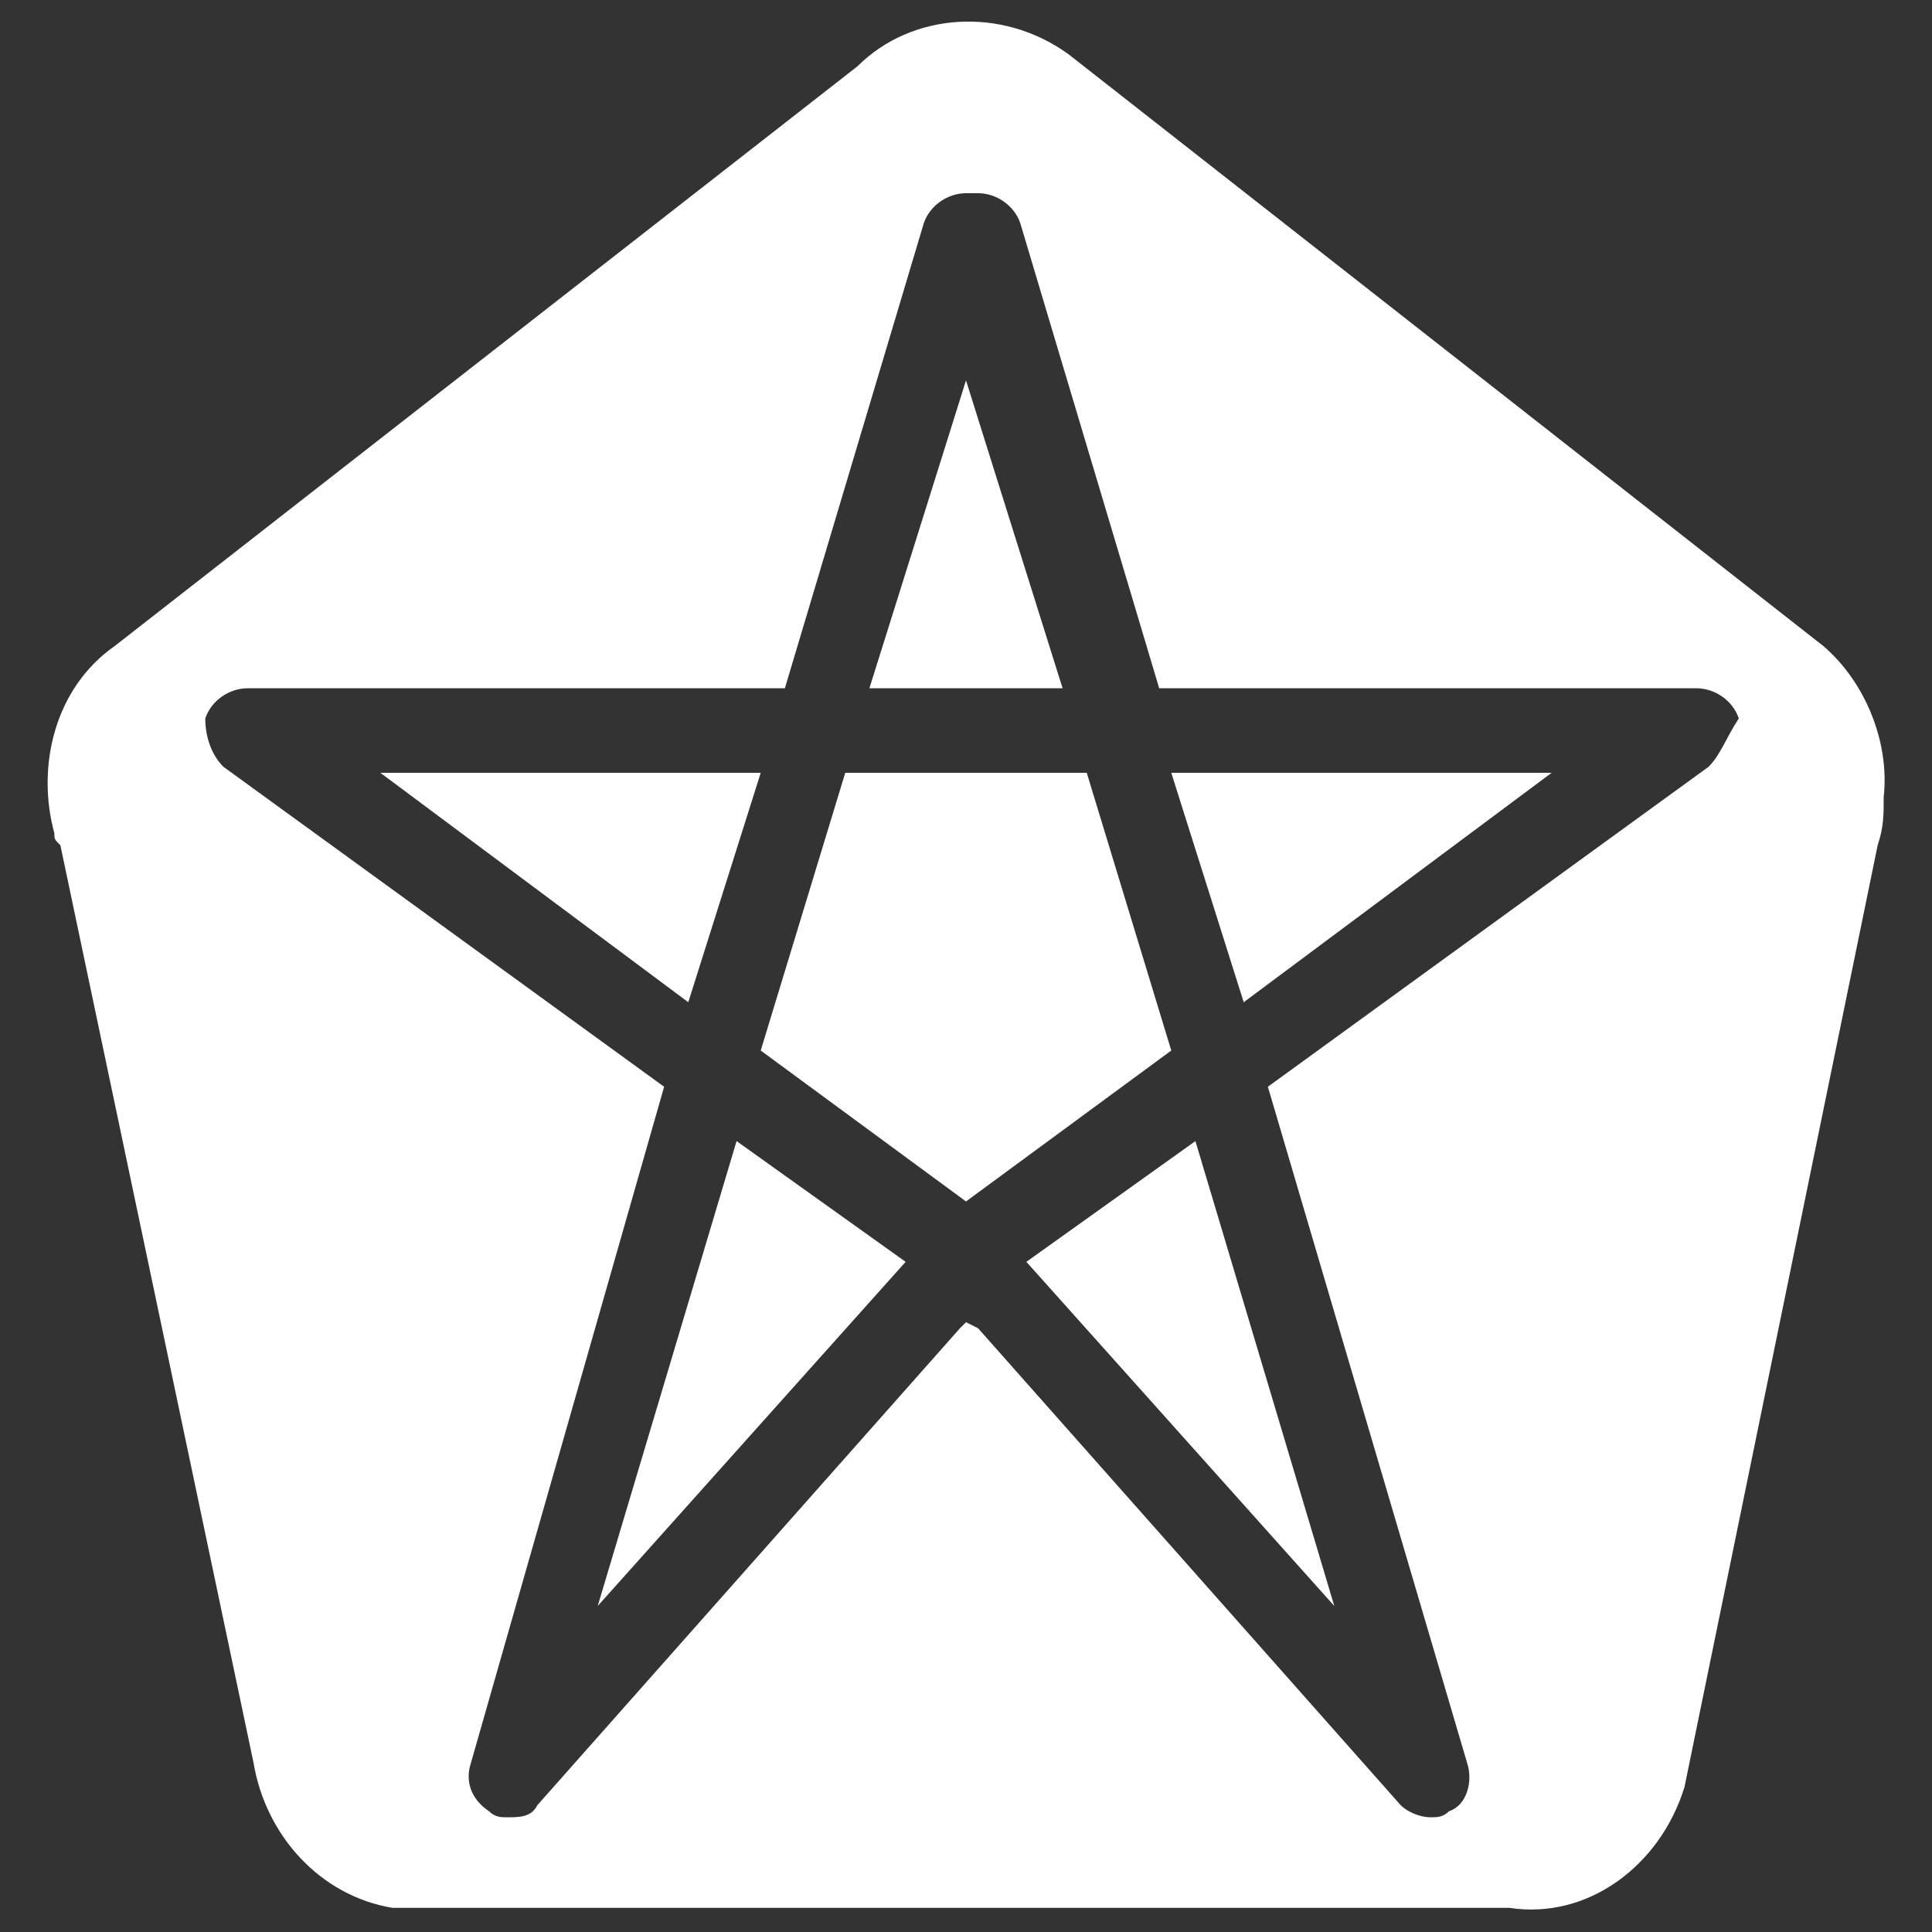
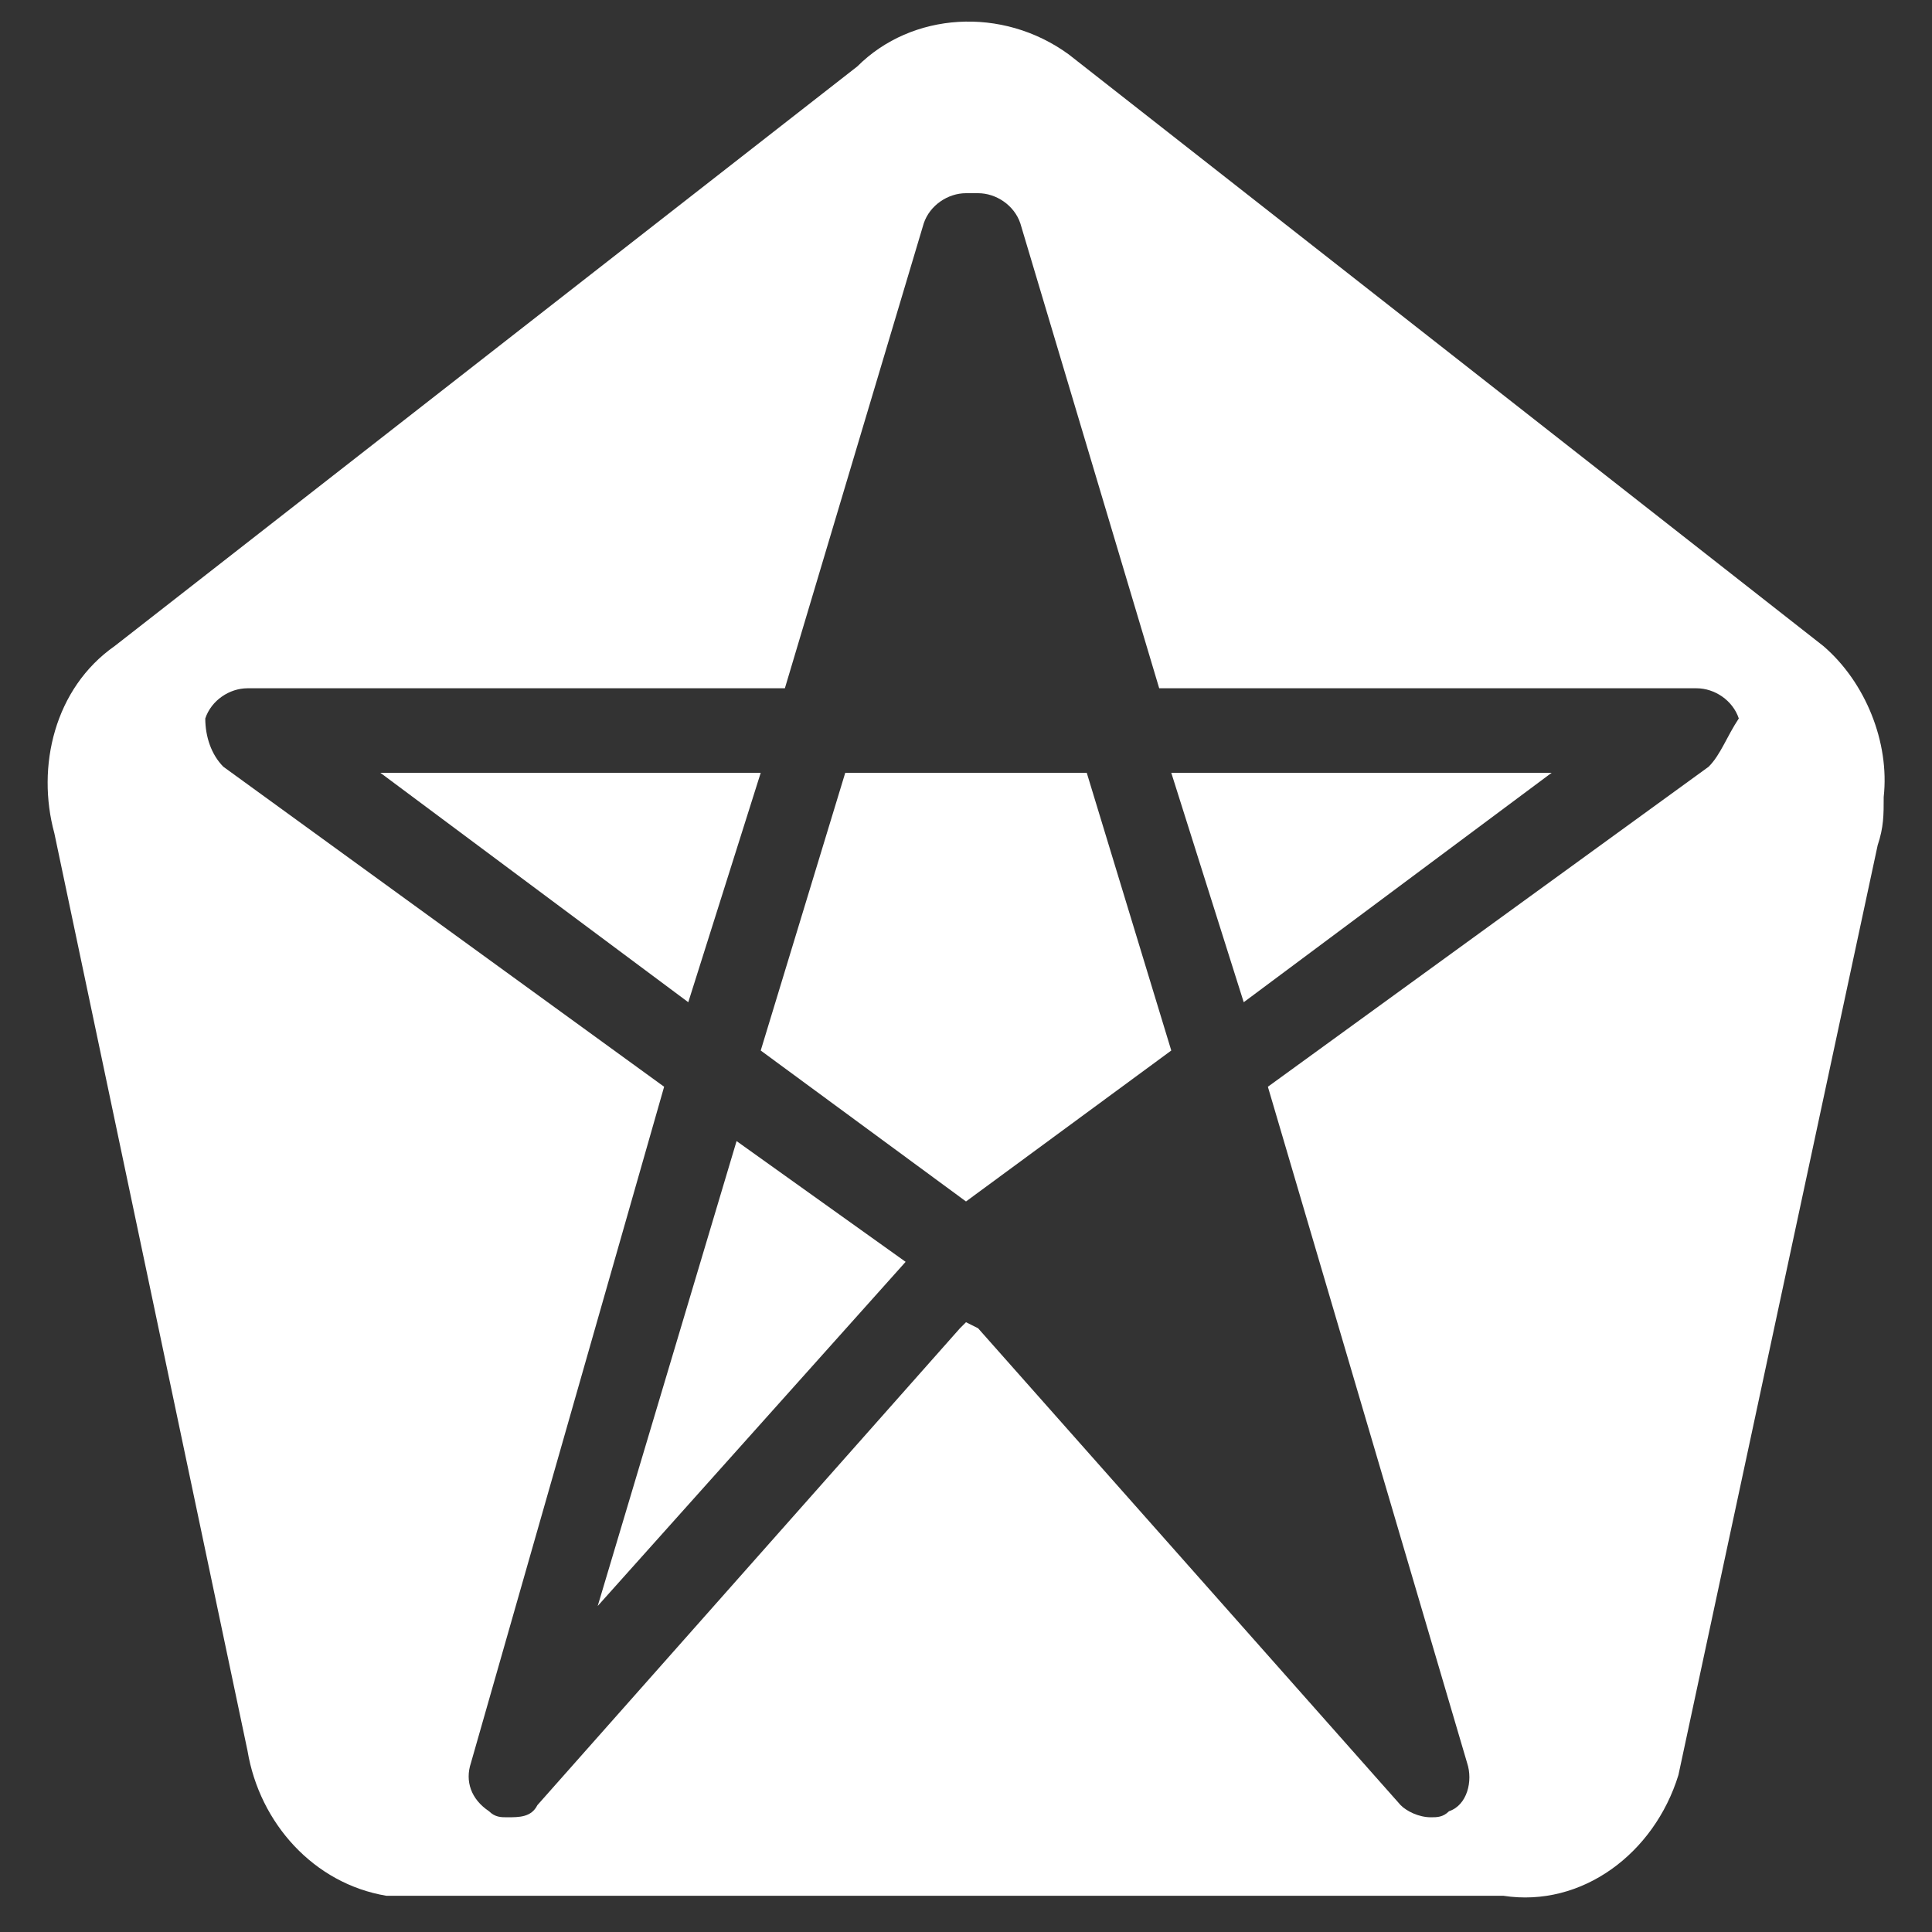
<svg xmlns="http://www.w3.org/2000/svg" version="1.1" id="Capa_1" x="0px" y="0px" viewBox="0 0 32 32" style="enable-background:new 0 0 32 32;" xml:space="preserve">
  <rect x="0" y="0" width="32" height="32" fill="#333333" stroke="none" />
  <style type="text/css">
	.st0{fill:#FFFFFF;}
</style>
  <polygon class="st0" points="12.6,12.8 6.3,12.8 11.4,16.6 " />
  <polygon class="st0" points="9.9,26.6 15,20.9 12.2,18.9 " />
  <polygon class="st0" points="14,12.8 12.6,17.4 16,19.9 19.4,17.4 18,12.8 16.1,12.8 15.9,12.8 " />
-   <polygon class="st0" points="16,6.3 14.4,11.4 15.9,11.4 16.1,11.4 17.6,11.4 16,6.3 16,6.2 " />
-   <path class="st0" d="M30.2,10.7L17.7,0.9c-1.1-0.8-2.6-0.7-3.5,0.2L1.9,10.7c-1,0.7-1.3,2-1,3.1c0,0.1,0,0.1,0.1,0.2l3.2,15.2  c0.2,1.2,1.1,2.2,2.3,2.4c0.1,0,0.3,0,0.4,0c0,0,0,0,0,0h18.1c1.3,0.2,2.5-0.7,2.9-2L31.1,14c0.1-0.3,0.1-0.5,0.1-0.8  C31.3,12.3,30.9,11.3,30.2,10.7z M28.3,12.7L21,18l3.3,11.2c0.1,0.3,0,0.7-0.3,0.8c-0.1,0.1-0.2,0.1-0.3,0.1c-0.2,0-0.4-0.1-0.5-0.2  l-7-7.9v0L16,21.9L15.9,22v0l-7,7.9c-0.1,0.2-0.3,0.2-0.5,0.2c-0.1,0-0.2,0-0.3-0.1c-0.3-0.2-0.4-0.5-0.3-0.8L11,18l-7.3-5.3  c-0.2-0.2-0.3-0.5-0.3-0.8c0.1-0.3,0.4-0.5,0.7-0.5H13l2.3-7.7c0.1-0.3,0.4-0.5,0.7-0.5c0,0,0.1,0,0.1,0c0,0,0,0,0.1,0  c0.3,0,0.6,0.2,0.7,0.5l2.3,7.7h8.9c0.3,0,0.6,0.2,0.7,0.5C28.6,12.2,28.5,12.5,28.3,12.7z" />
-   <polygon class="st0" points="17,20.9 22.1,26.6 19.8,18.9 " />
+   <path class="st0" d="M30.2,10.7L17.7,0.9c-1.1-0.8-2.6-0.7-3.5,0.2L1.9,10.7c-1,0.7-1.3,2-1,3.1l3.2,15.2  c0.2,1.2,1.1,2.2,2.3,2.4c0.1,0,0.3,0,0.4,0c0,0,0,0,0,0h18.1c1.3,0.2,2.5-0.7,2.9-2L31.1,14c0.1-0.3,0.1-0.5,0.1-0.8  C31.3,12.3,30.9,11.3,30.2,10.7z M28.3,12.7L21,18l3.3,11.2c0.1,0.3,0,0.7-0.3,0.8c-0.1,0.1-0.2,0.1-0.3,0.1c-0.2,0-0.4-0.1-0.5-0.2  l-7-7.9v0L16,21.9L15.9,22v0l-7,7.9c-0.1,0.2-0.3,0.2-0.5,0.2c-0.1,0-0.2,0-0.3-0.1c-0.3-0.2-0.4-0.5-0.3-0.8L11,18l-7.3-5.3  c-0.2-0.2-0.3-0.5-0.3-0.8c0.1-0.3,0.4-0.5,0.7-0.5H13l2.3-7.7c0.1-0.3,0.4-0.5,0.7-0.5c0,0,0.1,0,0.1,0c0,0,0,0,0.1,0  c0.3,0,0.6,0.2,0.7,0.5l2.3,7.7h8.9c0.3,0,0.6,0.2,0.7,0.5C28.6,12.2,28.5,12.5,28.3,12.7z" />
  <polygon class="st0" points="20.6,16.6 25.7,12.8 19.4,12.8 " />
  <polygon class="st0" points="16,6.2 16,6.3 16,6.2 " />
  <polygon class="st0" points="15.9,22 15.9,22 16,21.9 16,21.9 " />
</svg>